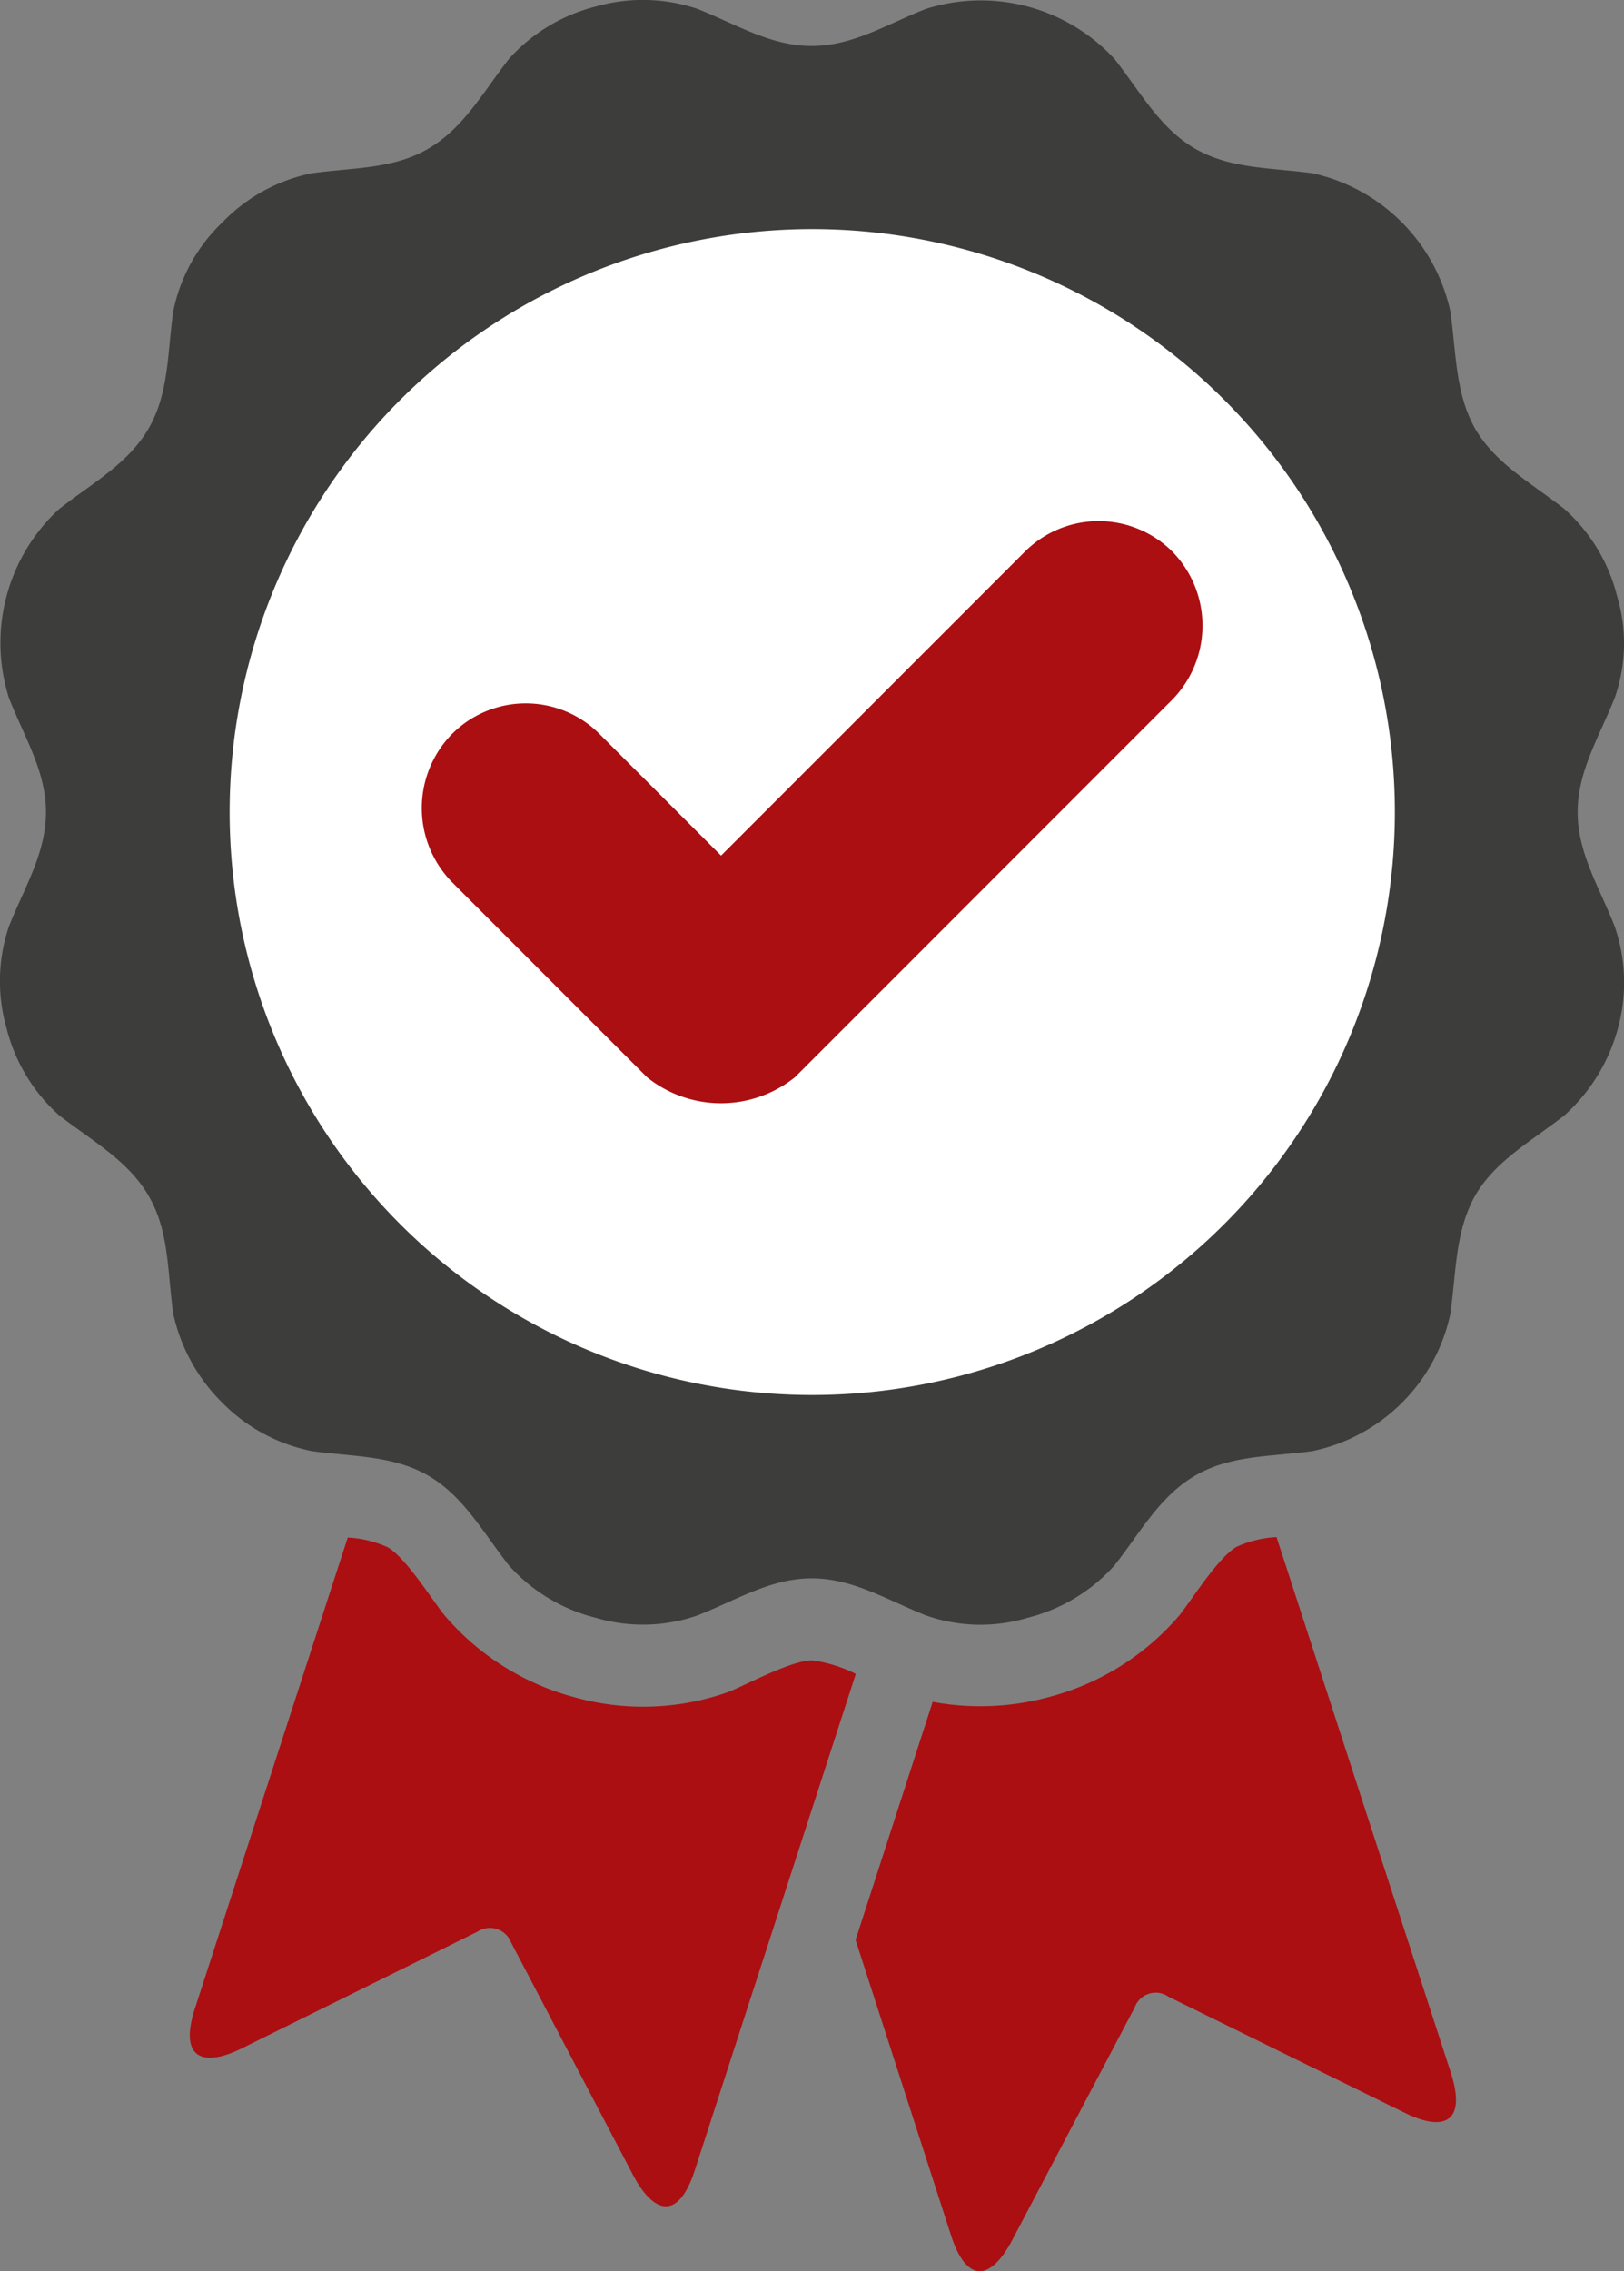
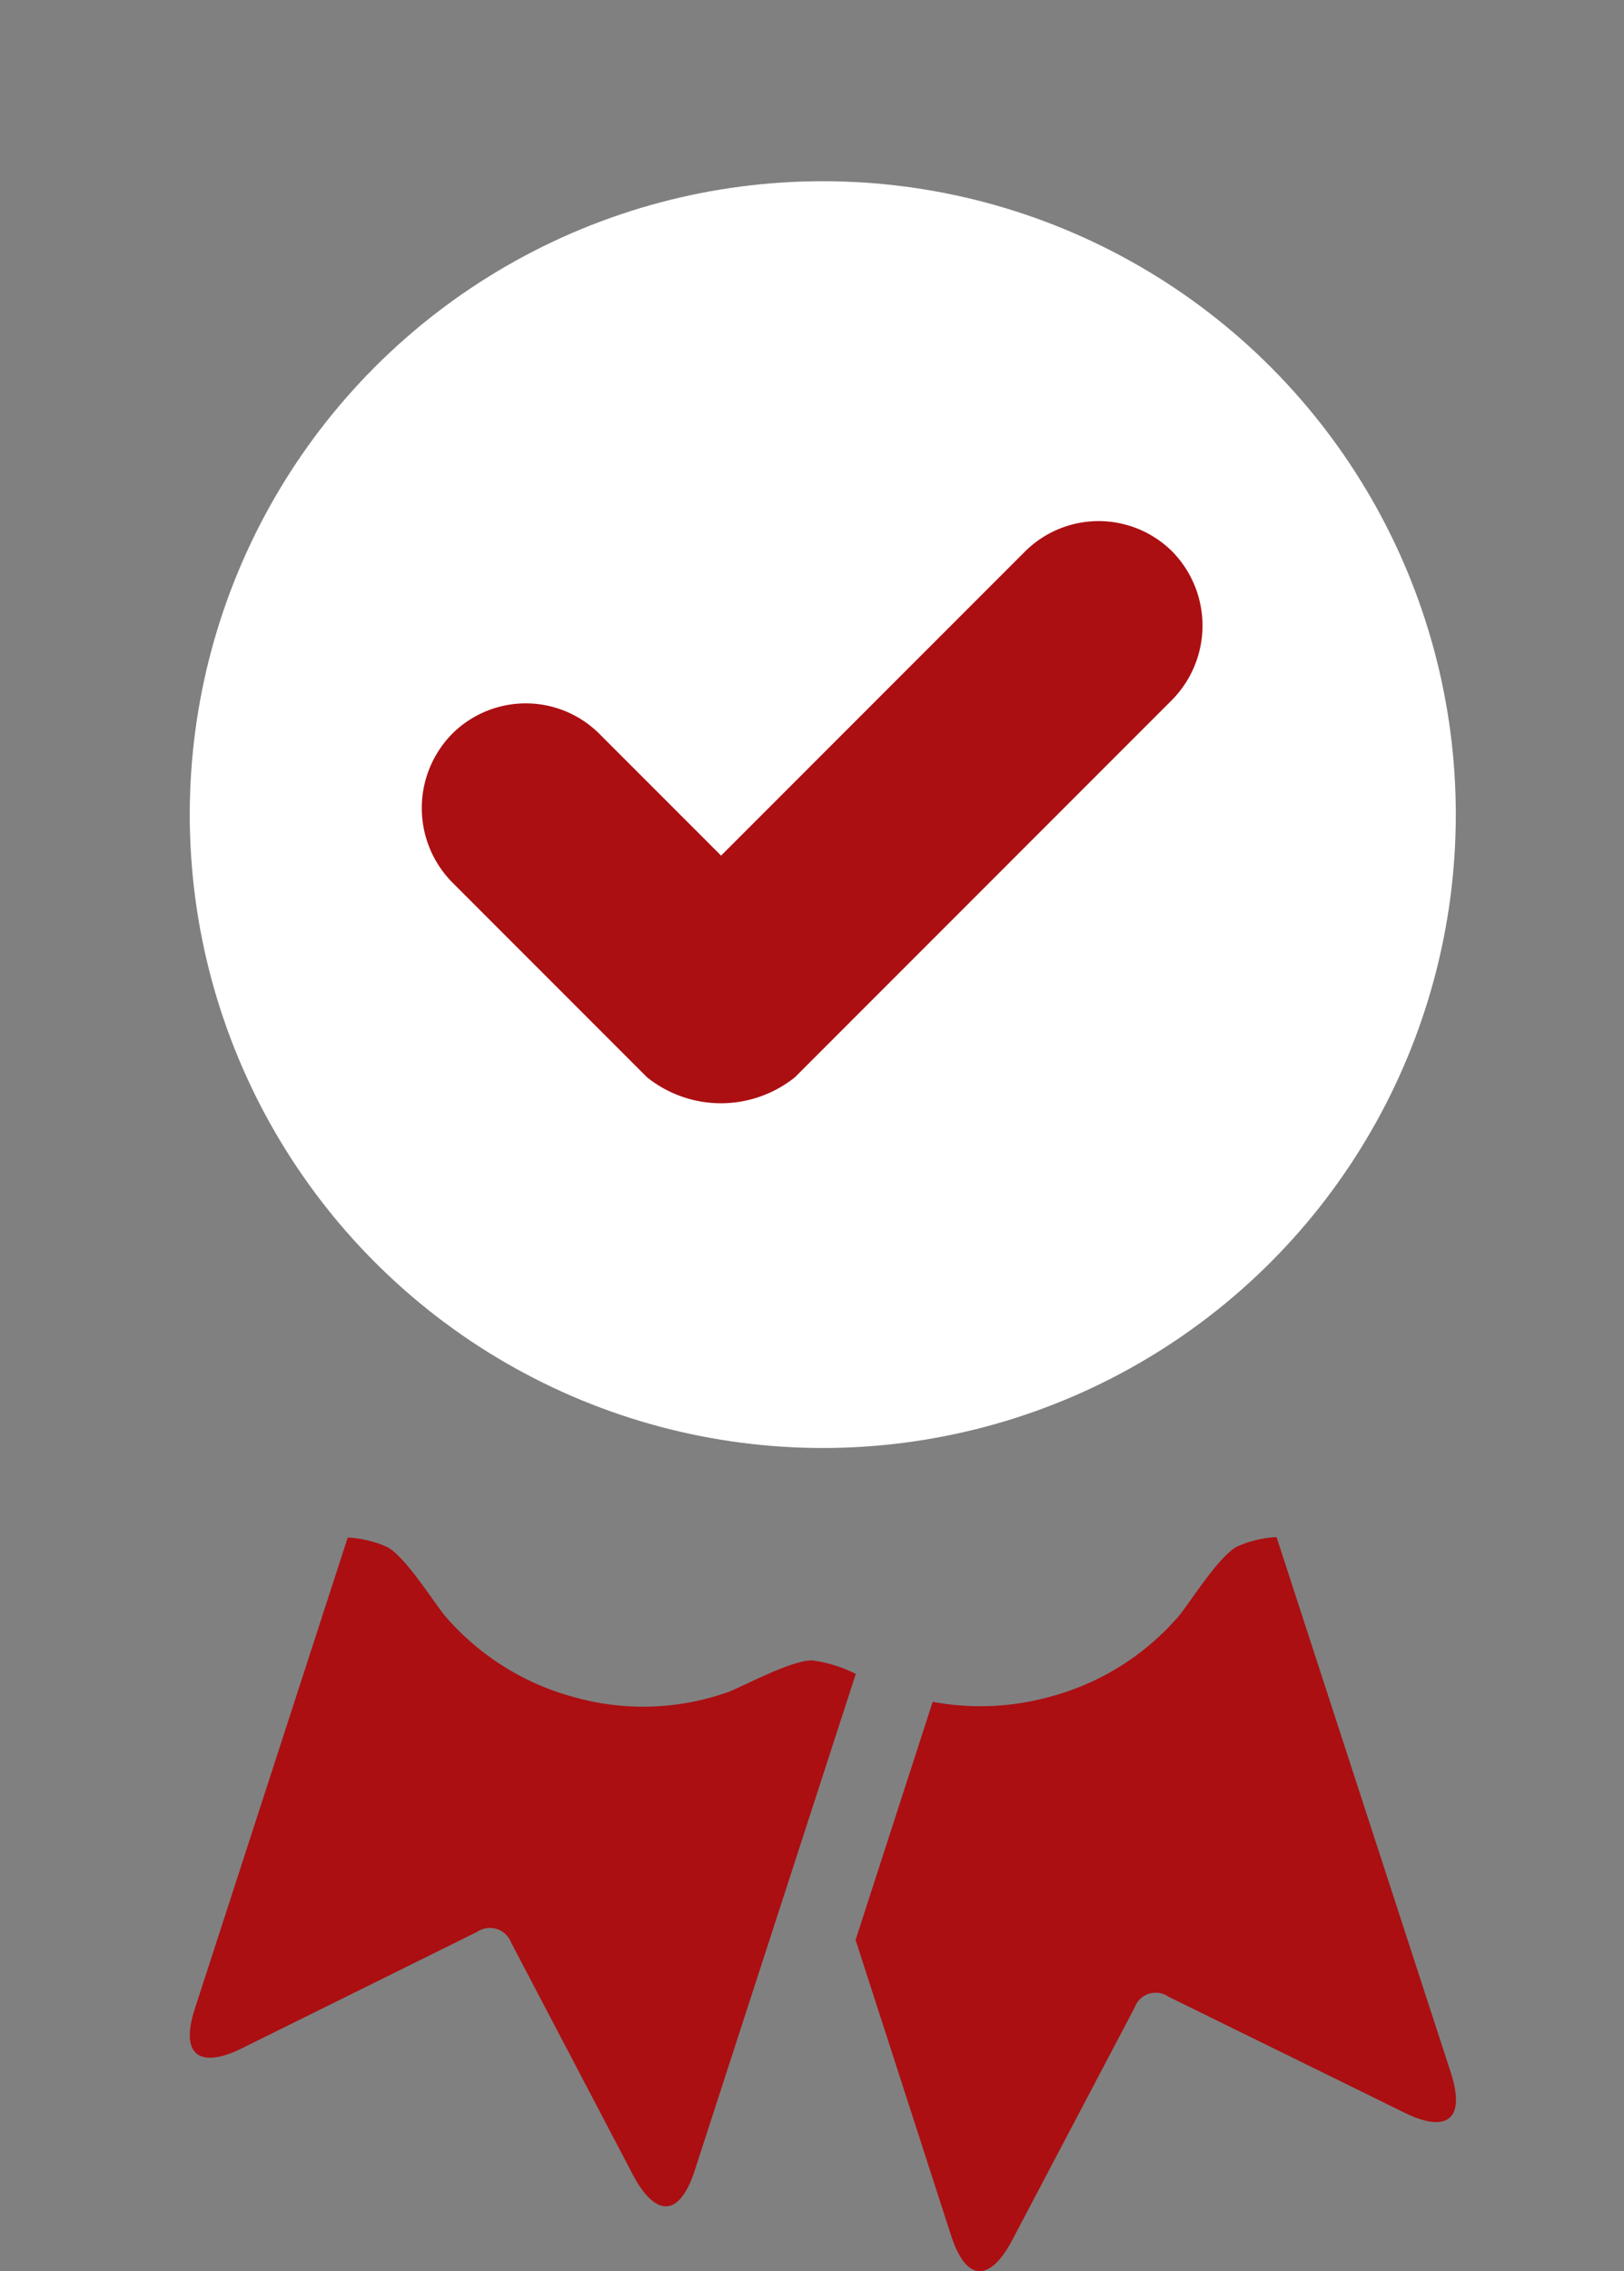
<svg xmlns="http://www.w3.org/2000/svg" width="73.295" height="102.444" viewBox="0 0 73.295 102.444">
  <rect x="0" y="0" width="73.295" height="102.444" fill="#808080" stroke="none" />
  <defs>
    <style>.e7576ecc-ac77-494a-b860-e099dd59e2c5{fill:#fff;}.ae87ac52-d777-4a69-8f1a-5c595f495353{fill:none;}.e778b0c7-292a-41d3-9704-74d14f8a2f0a{fill:#ab0f12;}.bc41cfb2-ab8a-4876-9082-c1cedfc9ff71{fill:#3d3d3c;}</style>
  </defs>
  <g id="ad782a34-635b-4af2-beb3-aa0595bc6360" data-name="Ebene 2">
    <g id="ac1044fd-fcd5-4e44-b54d-0c6ac4064451" data-name="Ebene 1">
      <circle class="e7576ecc-ac77-494a-b860-e099dd59e2c5" cx="37.134" cy="36.744" r="28.57" />
-       <path class="ae87ac52-d777-4a69-8f1a-5c595f495353" d="M36.654,10.334a26.295,26.295,0,1,0,26.3,26.3A26.306,26.306,0,0,0,36.654,10.334Zm16.26,21.23-17.04,17.04a5.338,5.338,0,0,1-6.67,0l-8.81-8.82a4.775,4.775,0,0,1,0-6.67,4.702,4.702,0,0,1,6.67,0l5.48,5.48,13.7-13.7a4.702,4.702,0,0,1,6.67,0A4.775,4.775,0,0,1,52.914,31.564Z" />
      <path class="e778b0c7-292a-41d3-9704-74d14f8a2f0a" d="M57.614,69.334a4.923,4.923,0,0,0-1.81.44c-.82.48-1.96,2.3-2.56,3.07a11.603,11.603,0,0,1-5.89,3.7,11.784,11.784,0,0,1-5.26.22l-3.48,10.74,4.3,13.3c.74,2.3,1.85,2,2.78.22l5.52-10.48a1.007,1.007,0,0,1,1.52-.48l10.63,5.22c1.78.89,2.85.48,2.11-1.81Z" />
      <path class="e778b0c7-292a-41d3-9704-74d14f8a2f0a" d="M36.654,74.894c-.93,0-2.85,1.04-3.74,1.41a11.475,11.475,0,0,1-6.96.26,11.67,11.67,0,0,1-5.89-3.7c-.59-.74-1.74-2.59-2.56-3.07a4.921,4.921,0,0,0-1.81-.44l-6.89,21.22c-.74,2.26.33,2.7,2.11,1.82l10.63-5.26a1.023,1.023,0,0,1,1.52.48l5.52,10.52c.93,1.74,2.04,2.04,2.78-.26l7.26-22.37A6.218,6.218,0,0,0,36.654,74.894Z" />
      <path class="e778b0c7-292a-41d3-9704-74d14f8a2f0a" d="M46.244,24.894l-13.7,13.7-5.48-5.48a4.702,4.702,0,0,0-6.67,0,4.775,4.775,0,0,0,0,6.67l8.81,8.81a5.338,5.338,0,0,0,6.67,0l17.04-17.04a4.775,4.775,0,0,0,0-6.67A4.711,4.711,0,0,0,46.244,24.894Z" />
-       <path class="bc41cfb2-ab8a-4876-9082-c1cedfc9ff71" d="M72.874,41.784c-.7-1.78-1.67-3.3-1.67-5.15s.96-3.37,1.67-5.15a7.407,7.407,0,0,0,.11-4.59,7.821,7.821,0,0,0-2.37-3.93c-1.52-1.19-3.11-2.04-4.04-3.63-.89-1.59-.85-3.37-1.11-5.26a8.163,8.163,0,0,0-6.23-6.26c-1.93-.26-3.7-.19-5.3-1.11-1.59-.93-2.44-2.52-3.63-4.04a8.211,8.211,0,0,0-8.52-2.26c-1.78.7-3.3,1.67-5.15,1.67s-3.37-.96-5.15-1.67a7.712,7.712,0,0,0-4.59-.11,7.821,7.821,0,0,0-3.93,2.37c-1.18,1.52-2.04,3.11-3.63,4.04s-3.37.85-5.26,1.11a7.762,7.762,0,0,0-4.04,2.22,7.625,7.625,0,0,0-2.22,4.04c-.26,1.89-.19,3.67-1.11,5.26-.93,1.59-2.52,2.44-4.04,3.63a8.211,8.211,0,0,0-2.26,8.52c.7,1.78,1.67,3.3,1.67,5.15s-.96,3.37-1.67,5.15a7.712,7.712,0,0,0-.11,4.59,7.821,7.821,0,0,0,2.37,3.93c1.52,1.18,3.11,2.04,4.04,3.63s.85,3.37,1.11,5.3a8.079,8.079,0,0,0,2.22,4.04,7.838,7.838,0,0,0,4.04,2.18c1.89.26,3.67.19,5.26,1.11,1.59.93,2.44,2.52,3.63,4.04a7.778,7.778,0,0,0,3.93,2.37,7.479,7.479,0,0,0,4.59-.11c1.78-.7,3.3-1.67,5.15-1.67s3.37.96,5.15,1.67a7.407,7.407,0,0,0,4.59.11,7.821,7.821,0,0,0,3.93-2.37c1.19-1.52,2.04-3.11,3.63-4.04s3.37-.85,5.3-1.11a8.041,8.041,0,0,0,6.23-6.22c.26-1.93.22-3.7,1.11-5.3.93-1.59,2.52-2.44,4.04-3.63a8.129,8.129,0,0,0,2.41-3.93A7.785,7.785,0,0,0,72.874,41.784Zm-36.22,21.14a26.295,26.295,0,1,1,26.3-26.29A26.304,26.304,0,0,1,36.654,62.924Z" />
    </g>
  </g>
</svg>